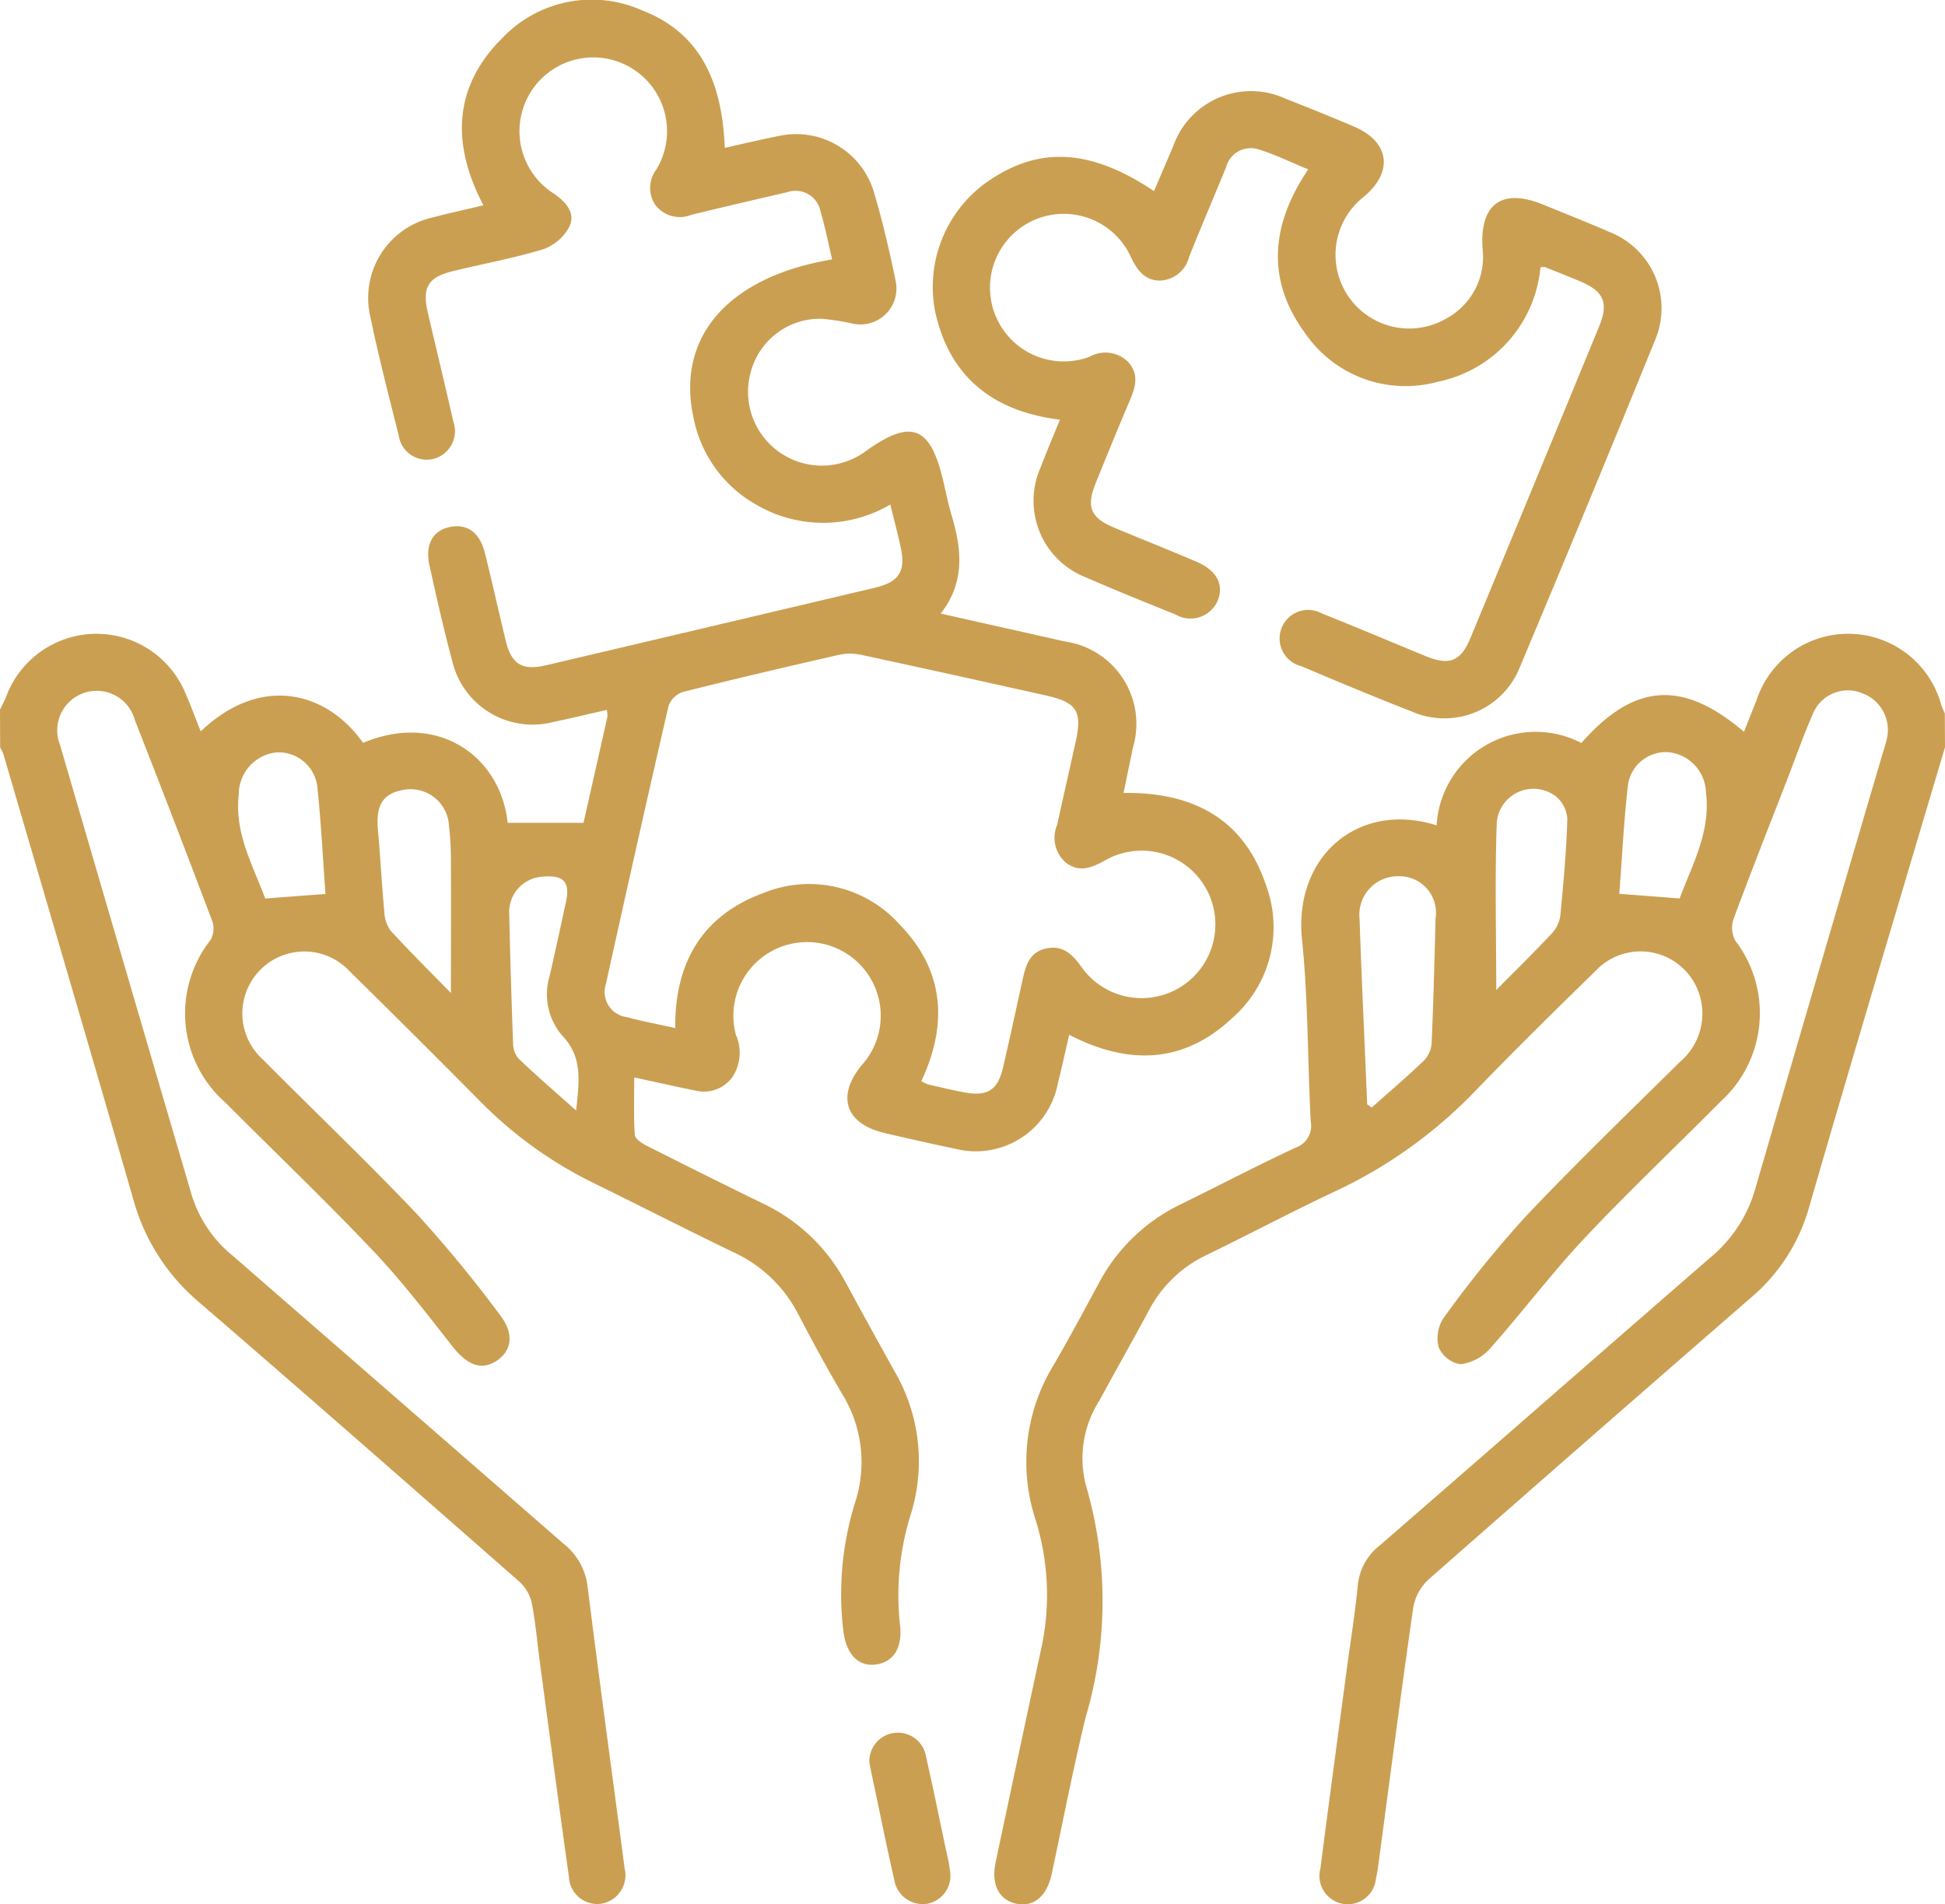
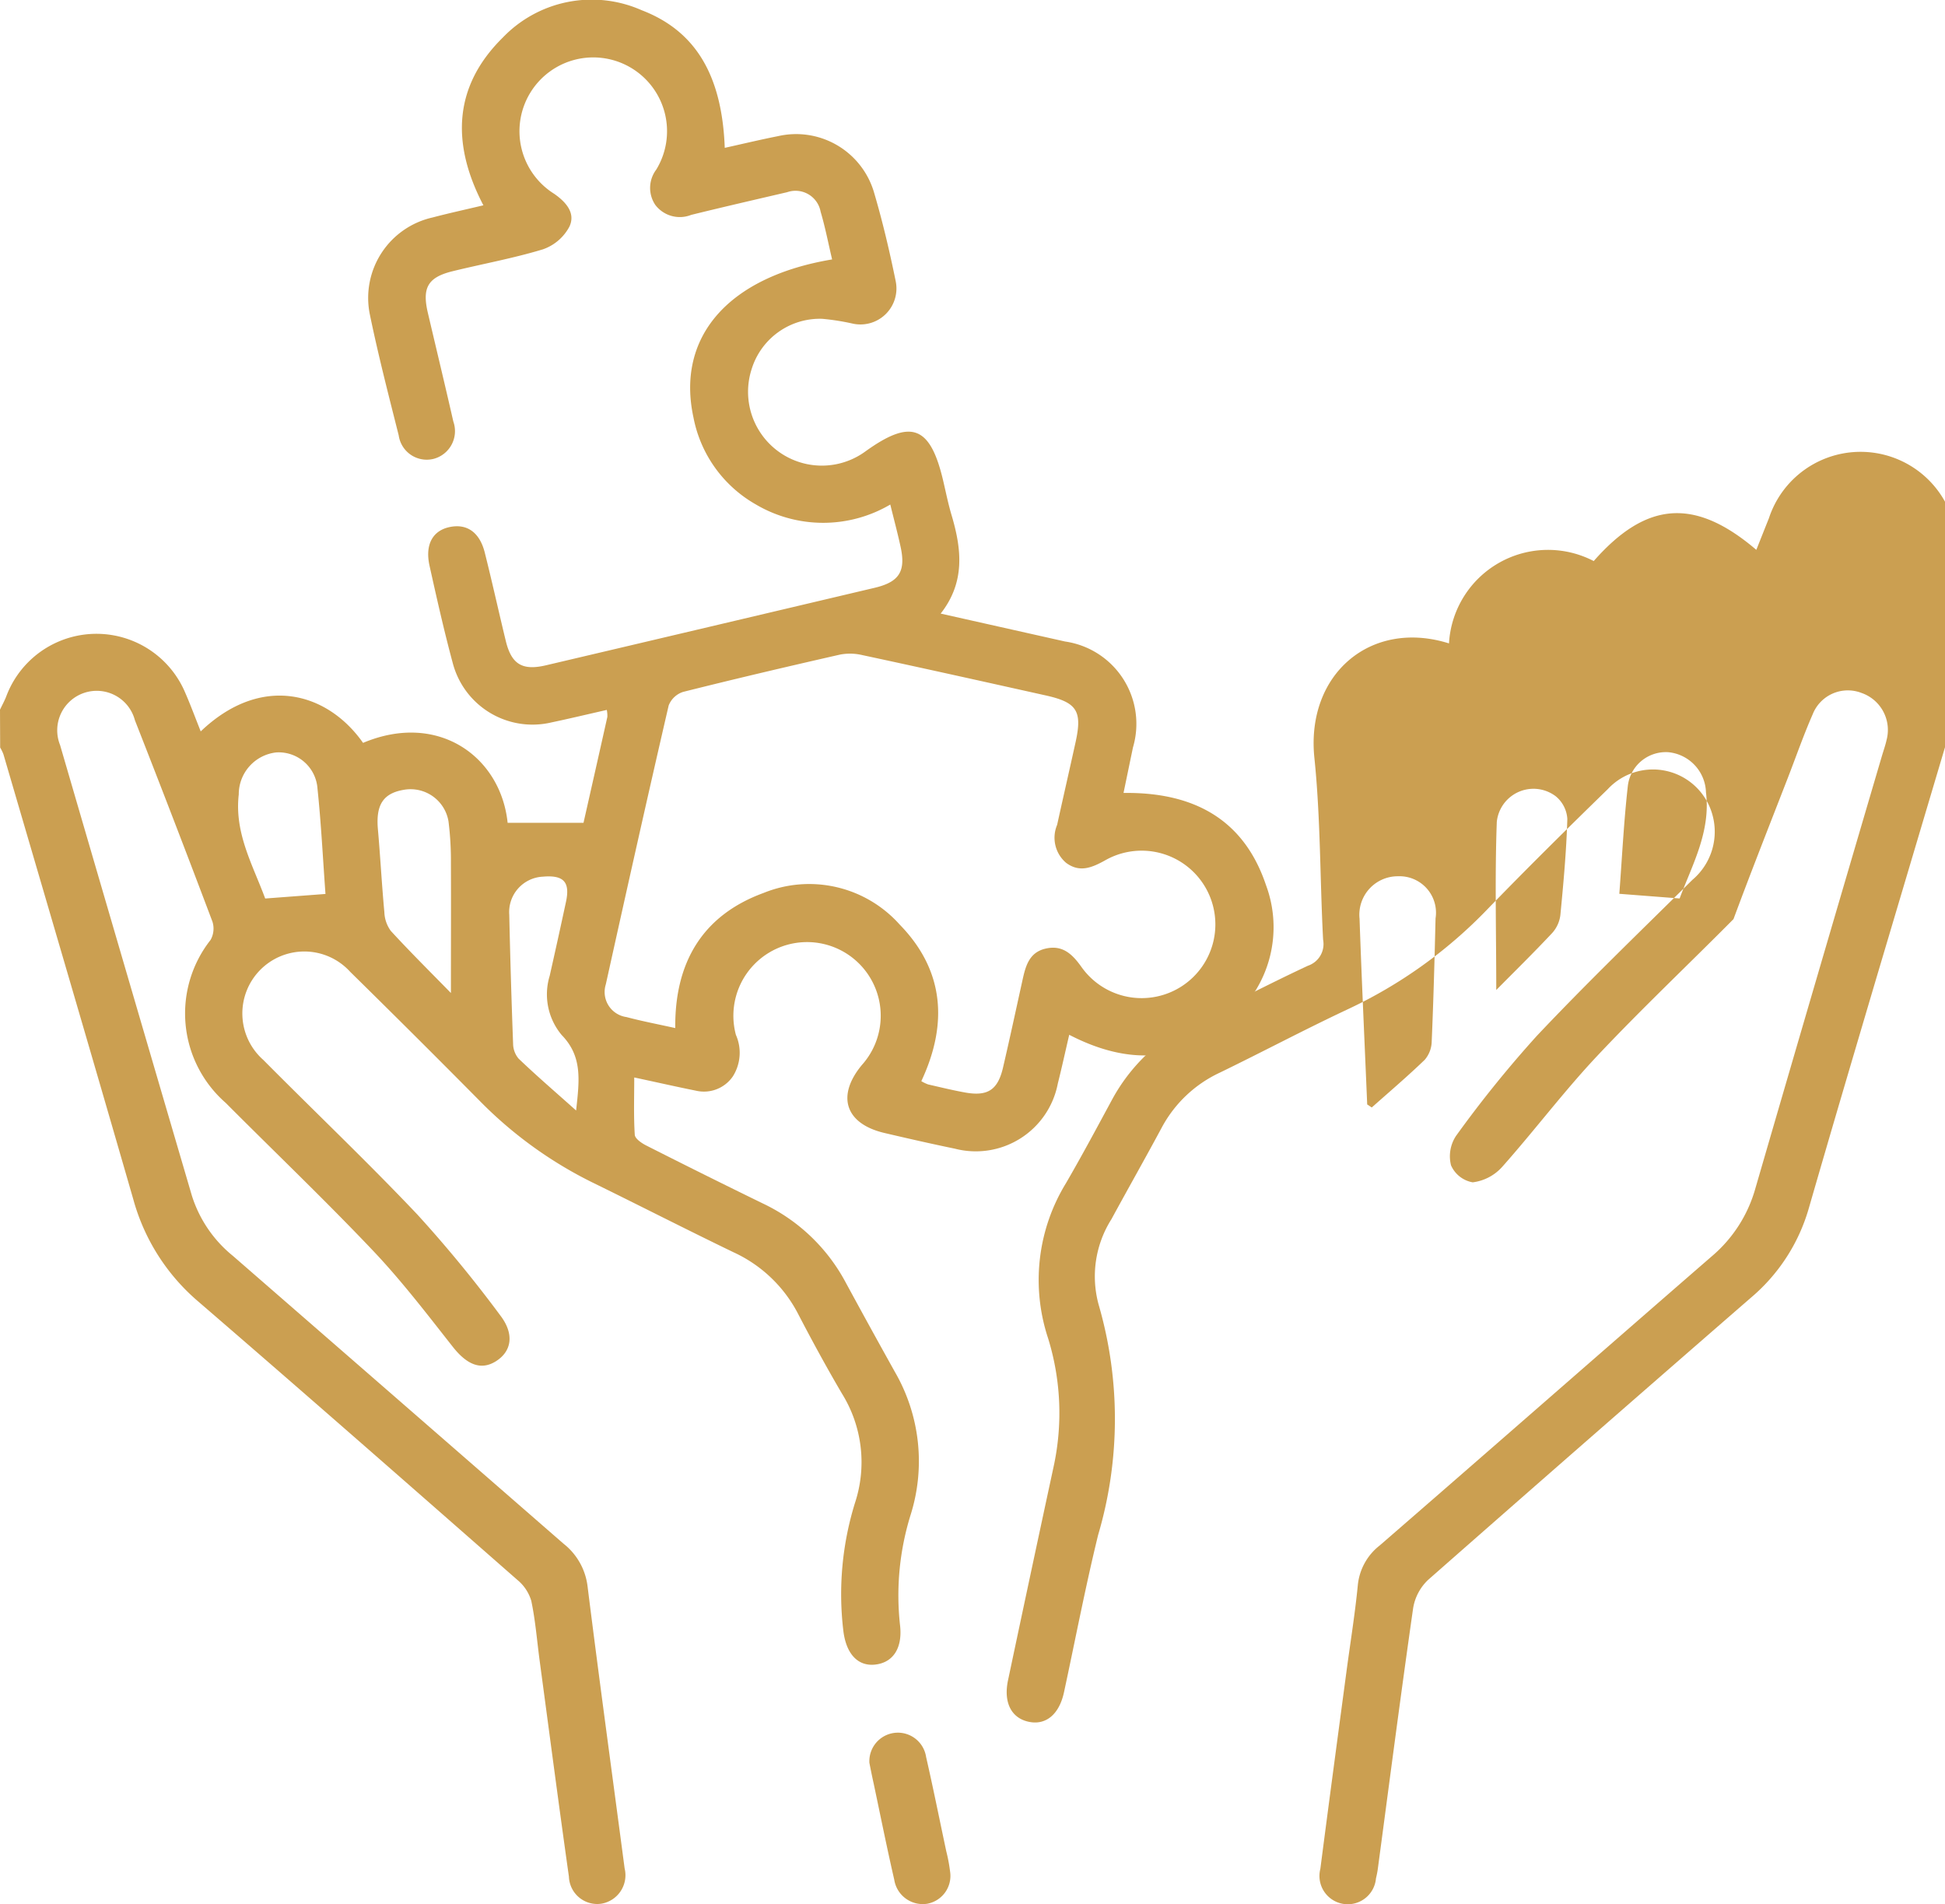
<svg xmlns="http://www.w3.org/2000/svg" width="86.83" height="85" viewBox="0 0 86.83 85">
  <g id="Grupo_5821" data-name="Grupo 5821" transform="translate(-105 -105.391)">
    <path id="Trazado_9625" data-name="Trazado 9625" d="M105,137.07c.093-.2.2-.389.278-.591a4.3,4.3,0,0,1,7.989-.171c.245.561.457,1.137.694,1.73,2.706-2.583,5.653-1.756,7.247.513,3.37-1.416,6.151.634,6.454,3.569h3.387c.35-1.55.71-3.139,1.065-4.729a1.314,1.314,0,0,0-.025-.311c-.843.191-1.655.386-2.473.558a3.68,3.68,0,0,1-4.4-2.636c-.389-1.441-.717-2.9-1.04-4.356-.209-.94.135-1.562.884-1.726.776-.169,1.351.222,1.581,1.135.33,1.311.62,2.632.939,3.946.253,1.042.738,1.336,1.794,1.087q7.336-1.725,14.671-3.459c1.1-.26,1.4-.734,1.159-1.834-.13-.6-.29-1.195-.459-1.883a5.913,5.913,0,0,1-6.012-.01,5.7,5.7,0,0,1-2.774-3.873c-.782-3.6,1.553-6.285,6.189-7.058-.169-.712-.306-1.43-.513-2.128a1.139,1.139,0,0,0-1.494-.873c-1.43.333-2.86.662-4.285,1.013a1.374,1.374,0,0,1-1.6-.443,1.356,1.356,0,0,1,.042-1.579,3.294,3.294,0,1,0-4.561,1.079c.544.378.963.867.684,1.465a2.131,2.131,0,0,1-1.182,1.015c-1.319.4-2.687.648-4.031.977-1.106.271-1.371.734-1.108,1.856.379,1.618.77,3.234,1.138,4.855a1.279,1.279,0,0,1-.877,1.664,1.264,1.264,0,0,1-1.562-1.049c-.454-1.8-.92-3.605-1.294-5.425a3.68,3.68,0,0,1,2.808-4.3c.732-.193,1.474-.354,2.267-.543-1.434-2.741-1.351-5.305.867-7.488a5.5,5.5,0,0,1,6.194-1.222c2.411.923,3.593,2.9,3.714,6.146.8-.177,1.582-.365,2.37-.521a3.625,3.625,0,0,1,4.3,2.531c.382,1.3.691,2.616.961,3.939a1.607,1.607,0,0,1-1.946,1.89,10.51,10.51,0,0,0-1.332-.208,3.188,3.188,0,0,0-3.15,2.236,3.295,3.295,0,0,0,5.065,3.691c2.042-1.474,2.9-1.16,3.476,1.271.124.521.227,1.048.38,1.56.449,1.51.623,2.989-.485,4.4l5.554,1.246a3.714,3.714,0,0,1,3.031,4.727c-.137.656-.272,1.312-.422,2.033,3.088-.042,5.359,1.141,6.357,4.105a5.379,5.379,0,0,1-1.525,5.96c-2.16,2.025-4.632,2.09-7.256.73-.177.76-.331,1.468-.508,2.17a3.729,3.729,0,0,1-4.6,2.913c-1.05-.217-2.1-.456-3.141-.7-1.752-.412-2.158-1.655-1-3.043a3.289,3.289,0,1,0-5.632-1.338,1.972,1.972,0,0,1-.135,1.854,1.564,1.564,0,0,1-1.638.641c-.855-.171-1.7-.364-2.765-.592,0,.906-.029,1.735.024,2.559.011.17.3.37.505.474q2.606,1.32,5.23,2.6a8.133,8.133,0,0,1,3.675,3.506q1.089,2.007,2.2,4a7.956,7.956,0,0,1,.709,6.37,12.089,12.089,0,0,0-.478,4.93c.123,1.039-.314,1.684-1.116,1.769-.781.083-1.3-.5-1.417-1.536a13.736,13.736,0,0,1,.524-5.686,5.8,5.8,0,0,0-.583-4.875c-.685-1.167-1.333-2.356-1.957-3.557a6.115,6.115,0,0,0-2.883-2.751c-2.084-1.006-4.144-2.06-6.222-3.078a18.548,18.548,0,0,1-5.067-3.637q-2.891-2.921-5.821-5.8a2.766,2.766,0,1,0-3.883,3.928c2.288,2.306,4.644,4.545,6.876,6.9a57.023,57.023,0,0,1,3.7,4.5c.647.841.511,1.612-.193,2.053-.668.418-1.294.152-1.922-.645-1.149-1.46-2.283-2.944-3.559-4.289-2.137-2.253-4.387-4.4-6.579-6.6a5.3,5.3,0,0,1-.677-7.273,1.034,1.034,0,0,0,.084-.818q-1.7-4.506-3.462-8.991a1.763,1.763,0,1,0-3.34,1.109q2.933,10.06,5.884,20.114a5.637,5.637,0,0,0,1.829,2.686q7.385,6.422,14.764,12.851a2.855,2.855,0,0,1,1.073,1.915c.525,4.2,1.1,8.384,1.653,12.577a1.288,1.288,0,0,1-1.043,1.576,1.264,1.264,0,0,1-1.444-1.207c-.454-3.21-.874-6.424-1.306-9.637-.12-.894-.189-1.8-.375-2.678a1.913,1.913,0,0,0-.625-.935c-4.735-4.154-9.468-8.309-14.239-12.421a9.18,9.18,0,0,1-2.9-4.556c-1.912-6.631-3.862-13.251-5.8-19.874a1.991,1.991,0,0,0-.146-.3Zm41.13,16.581a1.862,1.862,0,0,0,.3.145c.55.126,1.1.261,1.654.361,1.02.183,1.469-.12,1.7-1.14.3-1.29.578-2.584.863-3.876.137-.621.293-1.235,1.028-1.406.753-.175,1.189.236,1.6.813a3.291,3.291,0,1,0,1.043-4.743c-.582.32-1.125.546-1.725.1a1.471,1.471,0,0,1-.4-1.694c.272-1.238.556-2.473.828-3.711.3-1.375.055-1.757-1.337-2.067-2.727-.607-5.454-1.215-8.186-1.8a2.38,2.38,0,0,0-1-.022c-2.339.532-4.675,1.08-7,1.664a1.028,1.028,0,0,0-.647.608c-.96,4.143-1.886,8.295-2.806,12.447a1.13,1.13,0,0,0,.924,1.46c.7.187,1.422.323,2.176.491-.027-2.925,1.211-5.031,3.942-6.031a5.412,5.412,0,0,1,6.075,1.409C147.141,148.686,147.339,151.072,146.13,153.651Zm-21-3.933c0-2.048.008-3.93,0-5.811a13.986,13.986,0,0,0-.108-1.853,1.717,1.717,0,0,0-1.983-1.41c-.937.155-1.265.674-1.168,1.765.109,1.233.173,2.469.288,3.7a1.5,1.5,0,0,0,.288.835C123.3,147.873,124.194,148.759,125.131,149.717Zm-5.6-4.423c-.115-1.573-.192-3.139-.356-4.7a1.738,1.738,0,0,0-1.832-1.619,1.882,1.882,0,0,0-1.683,1.877c-.2,1.729.628,3.148,1.18,4.645Zm11.189,9.668c.149-1.368.287-2.411-.644-3.372a2.827,2.827,0,0,1-.536-2.639q.372-1.648.727-3.3c.193-.891-.1-1.21-1.031-1.129a1.581,1.581,0,0,0-1.5,1.7q.063,2.874.171,5.747a1.053,1.053,0,0,0,.243.672C128.94,153.4,129.766,154.109,130.721,154.962Z" transform="translate(0 0)" fill="#cb9f51" />
-     <path id="Trazado_9626" data-name="Trazado 9626" d="M343.849,235.6q-1.529,5.14-3.057,10.279c-1.015,3.431-2.031,6.862-3.023,10.3a8.169,8.169,0,0,1-2.578,3.987q-7.228,6.279-14.416,12.6a2.234,2.234,0,0,0-.669,1.26c-.556,3.879-1.059,7.766-1.579,11.651-.019.14-.049.278-.081.415a1.264,1.264,0,1,1-2.483-.426c.379-2.936.774-5.87,1.165-8.8.171-1.286.381-2.567.507-3.857a2.562,2.562,0,0,1,.982-1.781c4.951-4.293,9.877-8.614,14.826-12.909a6.133,6.133,0,0,0,1.935-3.007q2.807-9.658,5.65-19.306c.071-.243.158-.483.213-.73a1.748,1.748,0,0,0-1.122-2.1,1.687,1.687,0,0,0-2.176.952c-.407.928-.741,1.888-1.108,2.834-.815,2.1-1.646,4.2-2.428,6.31a1.219,1.219,0,0,0,.082.966,5.317,5.317,0,0,1-.634,7.155c-2.028,2.046-4.126,4.025-6.1,6.124-1.482,1.578-2.789,3.319-4.229,4.939a2.117,2.117,0,0,1-1.313.687,1.3,1.3,0,0,1-.968-.758,1.648,1.648,0,0,1,.223-1.315,51.517,51.517,0,0,1,3.609-4.467c2.248-2.381,4.611-4.654,6.94-6.959a2.813,2.813,0,0,0,.872-2.993,2.754,2.754,0,0,0-4.649-1.056c-1.821,1.773-3.631,3.559-5.4,5.389a20.966,20.966,0,0,1-6.237,4.449c-1.914.9-3.785,1.894-5.689,2.818a5.637,5.637,0,0,0-2.591,2.462c-.734,1.366-1.5,2.717-2.24,4.078a4.772,4.772,0,0,0-.564,3.833,18.274,18.274,0,0,1-.028,10.257c-.57,2.326-1.019,4.68-1.524,7.022-.209.971-.789,1.468-1.538,1.327-.8-.15-1.174-.85-.962-1.856q1.005-4.756,2.029-9.507a11.28,11.28,0,0,0-.242-5.771,8.271,8.271,0,0,1,.8-6.914c.708-1.219,1.373-2.463,2.042-3.7a8.116,8.116,0,0,1,3.676-3.5c1.7-.833,3.373-1.71,5.086-2.508a1.022,1.022,0,0,0,.676-1.161c-.142-2.7-.111-5.425-.389-8.115-.386-3.734,2.517-6.21,6.009-5.111a4.427,4.427,0,0,1,6.461-3.676c2.35-2.672,4.513-2.841,7.259-.5.194-.488.378-.951.563-1.414a4.306,4.306,0,0,1,8.245.212c.044.131.105.256.159.384Zm-25.8,15.941.209.14c.793-.705,1.6-1.391,2.365-2.129a1.291,1.291,0,0,0,.311-.812c.079-1.833.128-3.667.172-5.5a1.628,1.628,0,0,0-1.672-1.88,1.715,1.715,0,0,0-1.721,1.893C317.808,246.012,317.939,248.774,318.054,251.536Zm5.763-5.1c.808-.817,1.673-1.665,2.5-2.547a1.465,1.465,0,0,0,.366-.8c.138-1.428.269-2.86.311-4.292a1.418,1.418,0,0,0-.527-1.02,1.646,1.646,0,0,0-2.622,1.152C323.749,241.412,323.816,243.91,323.816,246.432Zm8.19-4.09c.573-1.528,1.394-2.985,1.176-4.738a1.858,1.858,0,0,0-1.682-1.791,1.709,1.709,0,0,0-1.81,1.543c-.177,1.583-.255,3.178-.376,4.778Z" transform="translate(-152.019 -96.855)" fill="#cb9f51" />
-     <path id="Trazado_9627" data-name="Trazado 9627" d="M316.312,131.264a5.749,5.749,0,0,1-4.575,5.108,5.436,5.436,0,0,1-5.93-2.165c-1.748-2.378-1.532-4.841.138-7.314-.76-.311-1.462-.659-2.2-.885a1.136,1.136,0,0,0-1.47.8c-.546,1.329-1.113,2.651-1.646,3.985a1.392,1.392,0,0,1-1.275,1.064c-.679.012-1.029-.434-1.31-1.018a3.294,3.294,0,1,0-1.864,4.42,1.439,1.439,0,0,1,1.716.221c.509.549.34,1.129.083,1.731-.52,1.218-1.02,2.445-1.517,3.673-.437,1.079-.239,1.556.815,2,1.224.51,2.455,1,3.676,1.521.921.39,1.255,1.049.933,1.781a1.323,1.323,0,0,1-1.868.575c-1.335-.537-2.67-1.077-3.989-1.651a3.67,3.67,0,0,1-2.037-4.9c.27-.706.567-1.4.867-2.143-2.98-.37-4.92-1.9-5.566-4.806a5.743,5.743,0,0,1,2.529-5.951c2.226-1.453,4.48-1.294,7.238.554.29-.677.572-1.342.858-2.006a3.68,3.68,0,0,1,5-2.125q1.539.6,3.058,1.244c1.6.679,1.79,2.01.462,3.13a3.29,3.29,0,0,0,3.665,5.447,3.122,3.122,0,0,0,1.625-3.119c-.135-1.994.855-2.724,2.7-1.971.993.405,1.993.8,2.973,1.228a3.654,3.654,0,0,1,2.017,4.848q-2.961,7.284-6.009,14.533a3.624,3.624,0,0,1-4.843,2.019c-1.657-.643-3.3-1.334-4.934-2.023a1.275,1.275,0,1,1,.935-2.348c1.547.614,3.079,1.267,4.621,1.9,1.062.433,1.568.235,2-.813q2.882-6.951,5.746-13.91c.43-1.046.206-1.558-.834-2-.52-.219-1.044-.427-1.569-.634C316.491,131.236,316.429,131.257,316.312,131.264Z" transform="translate(-142.542 -13.942)" fill="#cb9f51" />
+     <path id="Trazado_9626" data-name="Trazado 9626" d="M343.849,235.6q-1.529,5.14-3.057,10.279c-1.015,3.431-2.031,6.862-3.023,10.3a8.169,8.169,0,0,1-2.578,3.987q-7.228,6.279-14.416,12.6a2.234,2.234,0,0,0-.669,1.26c-.556,3.879-1.059,7.766-1.579,11.651-.019.14-.049.278-.081.415a1.264,1.264,0,1,1-2.483-.426c.379-2.936.774-5.87,1.165-8.8.171-1.286.381-2.567.507-3.857a2.562,2.562,0,0,1,.982-1.781c4.951-4.293,9.877-8.614,14.826-12.909a6.133,6.133,0,0,0,1.935-3.007q2.807-9.658,5.65-19.306c.071-.243.158-.483.213-.73a1.748,1.748,0,0,0-1.122-2.1,1.687,1.687,0,0,0-2.176.952c-.407.928-.741,1.888-1.108,2.834-.815,2.1-1.646,4.2-2.428,6.31c-2.028,2.046-4.126,4.025-6.1,6.124-1.482,1.578-2.789,3.319-4.229,4.939a2.117,2.117,0,0,1-1.313.687,1.3,1.3,0,0,1-.968-.758,1.648,1.648,0,0,1,.223-1.315,51.517,51.517,0,0,1,3.609-4.467c2.248-2.381,4.611-4.654,6.94-6.959a2.813,2.813,0,0,0,.872-2.993,2.754,2.754,0,0,0-4.649-1.056c-1.821,1.773-3.631,3.559-5.4,5.389a20.966,20.966,0,0,1-6.237,4.449c-1.914.9-3.785,1.894-5.689,2.818a5.637,5.637,0,0,0-2.591,2.462c-.734,1.366-1.5,2.717-2.24,4.078a4.772,4.772,0,0,0-.564,3.833,18.274,18.274,0,0,1-.028,10.257c-.57,2.326-1.019,4.68-1.524,7.022-.209.971-.789,1.468-1.538,1.327-.8-.15-1.174-.85-.962-1.856q1.005-4.756,2.029-9.507a11.28,11.28,0,0,0-.242-5.771,8.271,8.271,0,0,1,.8-6.914c.708-1.219,1.373-2.463,2.042-3.7a8.116,8.116,0,0,1,3.676-3.5c1.7-.833,3.373-1.71,5.086-2.508a1.022,1.022,0,0,0,.676-1.161c-.142-2.7-.111-5.425-.389-8.115-.386-3.734,2.517-6.21,6.009-5.111a4.427,4.427,0,0,1,6.461-3.676c2.35-2.672,4.513-2.841,7.259-.5.194-.488.378-.951.563-1.414a4.306,4.306,0,0,1,8.245.212c.044.131.105.256.159.384Zm-25.8,15.941.209.14c.793-.705,1.6-1.391,2.365-2.129a1.291,1.291,0,0,0,.311-.812c.079-1.833.128-3.667.172-5.5a1.628,1.628,0,0,0-1.672-1.88,1.715,1.715,0,0,0-1.721,1.893C317.808,246.012,317.939,248.774,318.054,251.536Zm5.763-5.1c.808-.817,1.673-1.665,2.5-2.547a1.465,1.465,0,0,0,.366-.8c.138-1.428.269-2.86.311-4.292a1.418,1.418,0,0,0-.527-1.02,1.646,1.646,0,0,0-2.622,1.152C323.749,241.412,323.816,243.91,323.816,246.432Zm8.19-4.09c.573-1.528,1.394-2.985,1.176-4.738a1.858,1.858,0,0,0-1.682-1.791,1.709,1.709,0,0,0-1.81,1.543c-.177,1.583-.255,3.178-.376,4.778Z" transform="translate(-152.019 -96.855)" fill="#cb9f51" />
    <path id="Trazado_9628" data-name="Trazado 9628" d="M276.648,448.812a1.274,1.274,0,0,1,2.532-.259c.32,1.4.6,2.8.9,4.207a7.389,7.389,0,0,1,.171.91,1.263,1.263,0,0,1-1.016,1.433,1.288,1.288,0,0,1-1.478-1.076c-.328-1.424-.615-2.858-.918-4.288C276.766,449.41,276.7,449.079,276.648,448.812Z" transform="translate(-132.836 -264.735)" fill="#cb9f51" />
  </g>
</svg>